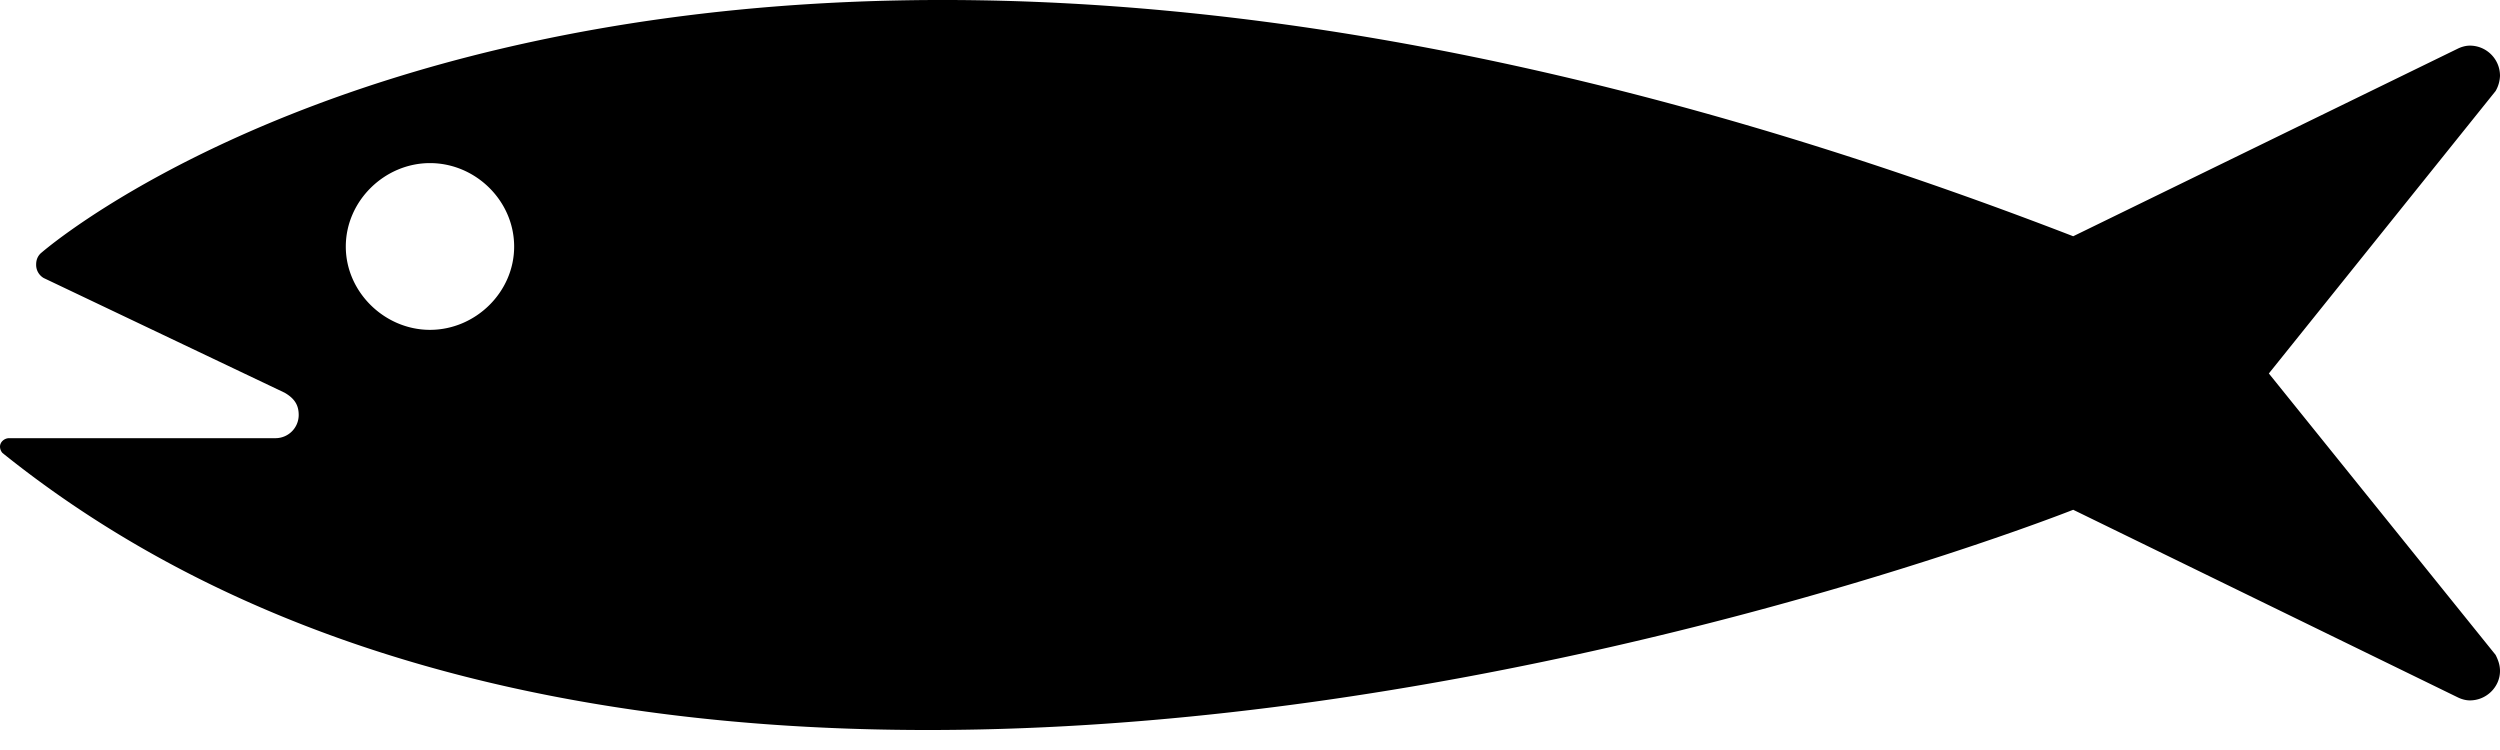
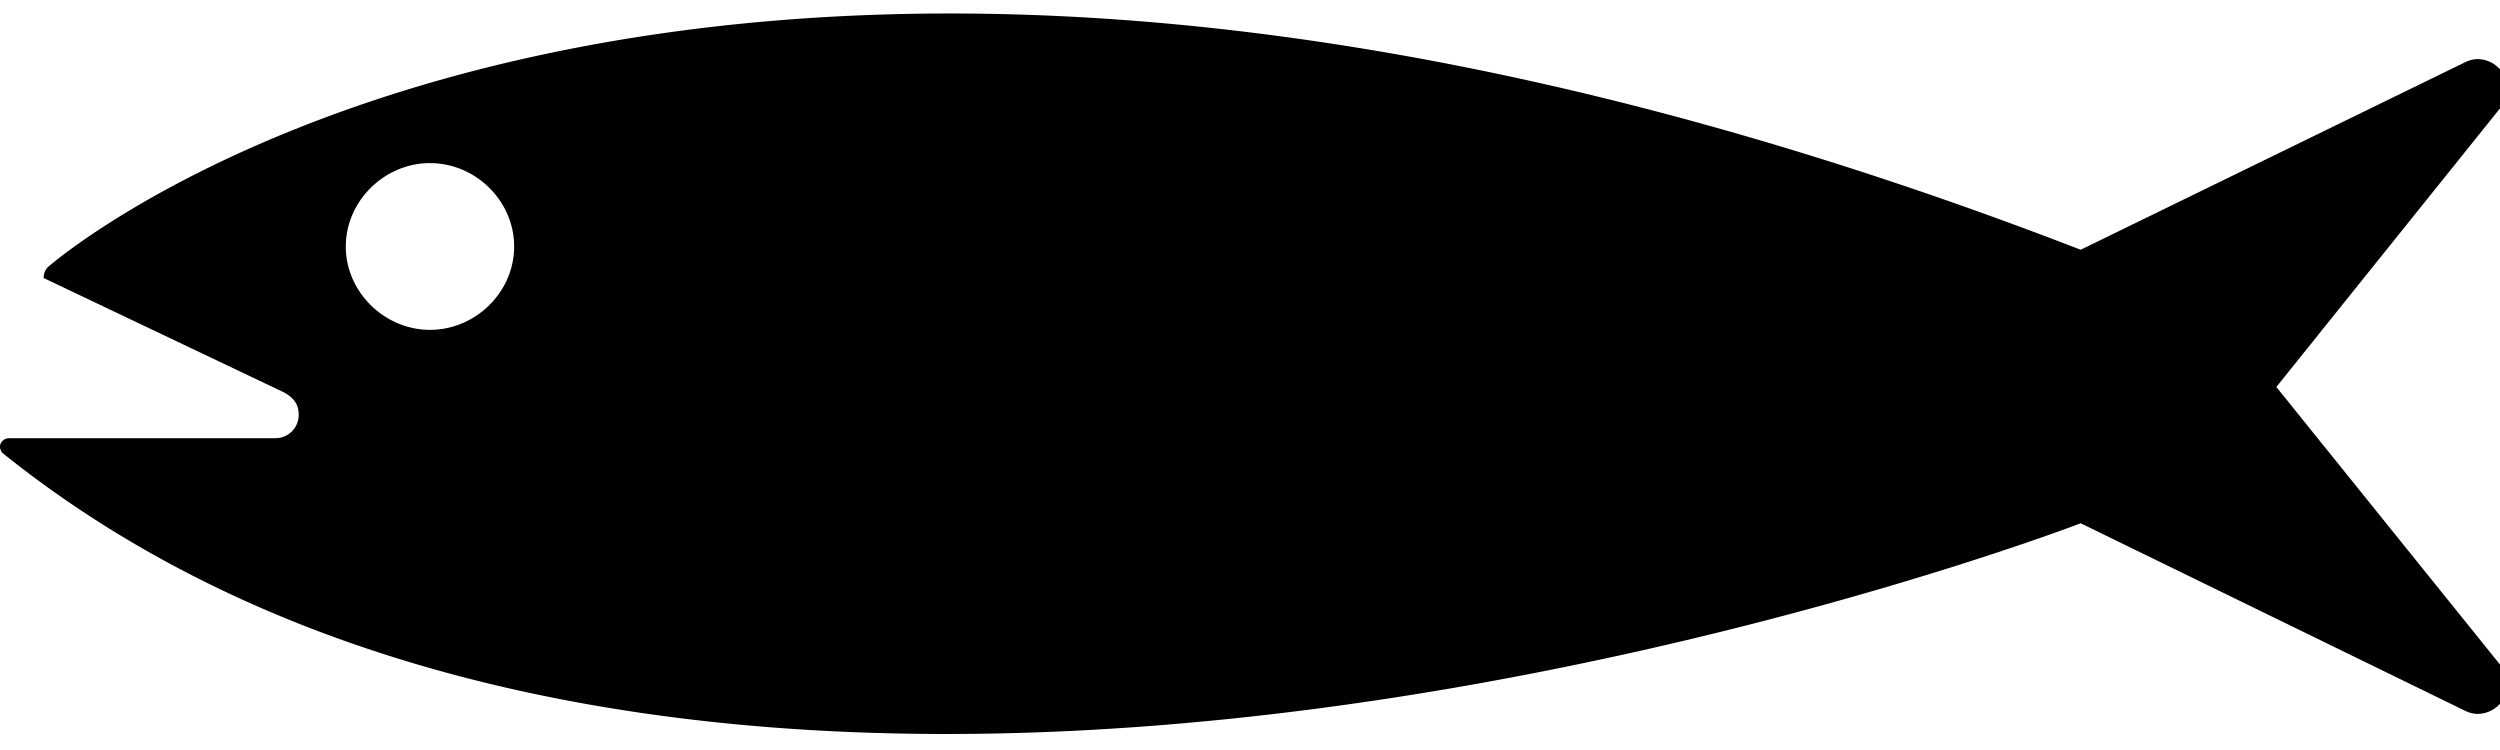
<svg xmlns="http://www.w3.org/2000/svg" viewBox="0 0 100 30">
  <title>Shape</title>
-   <path d="M17.198 13.194c1.823 0 3.368-1.508 3.368-3.33 0-1.834-1.545-3.34-3.368-3.34-1.808 0-3.366 1.506-3.366 3.34 0 1.823 1.558 3.33 3.366 3.33M.1 18.12a.39.39 0 0 1-.1-.253c0-.188.176-.34.365-.34h10.653c.515 0 .93-.414.93-.93 0-.402-.176-.666-.566-.89L1.746 11.12a.607.607 0 0 1-.3-.54c0-.163.048-.313.174-.44 0 0 25.29-22.348 81.308-.69l15.376-7.5c.15-.075.326-.125.49-.125.666 0 1.206.54 1.206 1.206a1.3 1.3 0 0 1-.176.61l-9.07 11.298 9.07 11.257c.1.2.176.4.176.64 0 .64-.54 1.18-1.206 1.18-.164 0-.34-.05-.49-.125l-15.376-7.5S29.384 41.65.1 18.12" fill-rule="evenodd" />
+   <path d="M17.198 13.194c1.823 0 3.368-1.508 3.368-3.33 0-1.834-1.545-3.34-3.368-3.34-1.808 0-3.366 1.506-3.366 3.34 0 1.823 1.558 3.33 3.366 3.33M.1 18.12a.39.39 0 0 1-.1-.253c0-.188.176-.34.365-.34h10.653c.515 0 .93-.414.93-.93 0-.402-.176-.666-.566-.89L1.746 11.12c0-.163.048-.313.174-.44 0 0 25.29-22.348 81.308-.69l15.376-7.5c.15-.075.326-.125.49-.125.666 0 1.206.54 1.206 1.206a1.3 1.3 0 0 1-.176.61l-9.07 11.298 9.07 11.257c.1.2.176.4.176.64 0 .64-.54 1.18-1.206 1.18-.164 0-.34-.05-.49-.125l-15.376-7.5S29.384 41.65.1 18.12" fill-rule="evenodd" />
</svg>